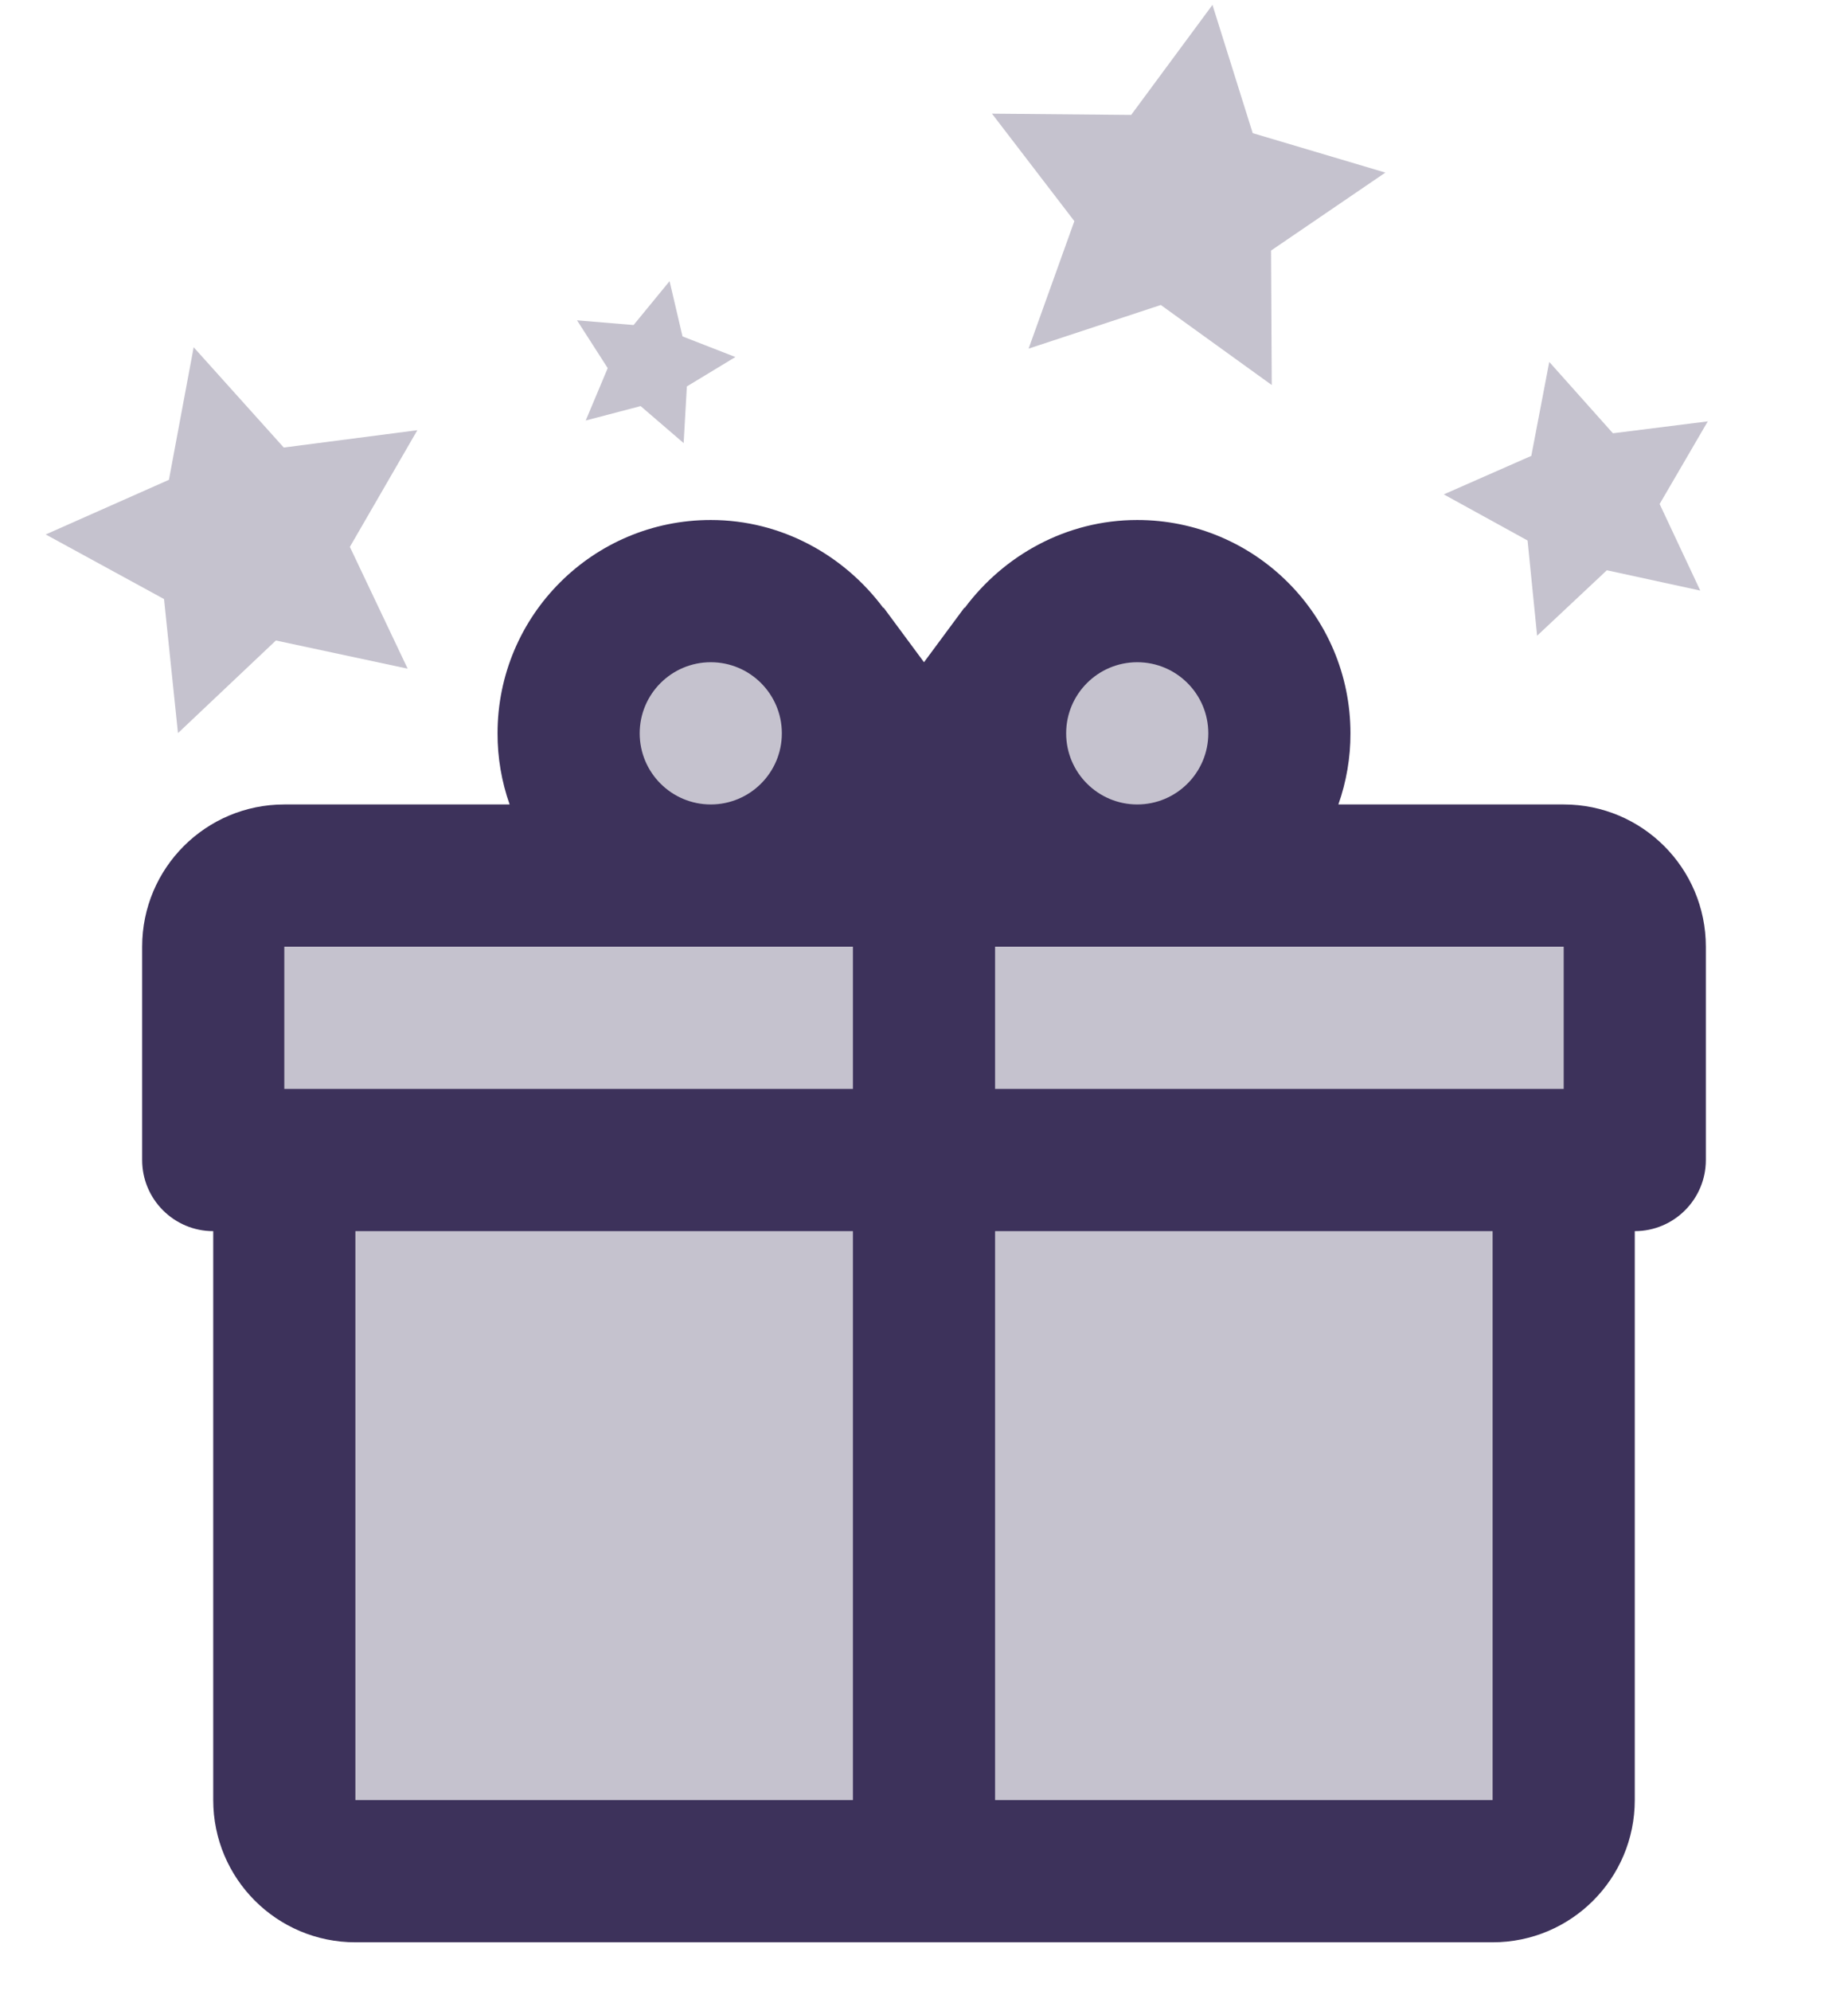
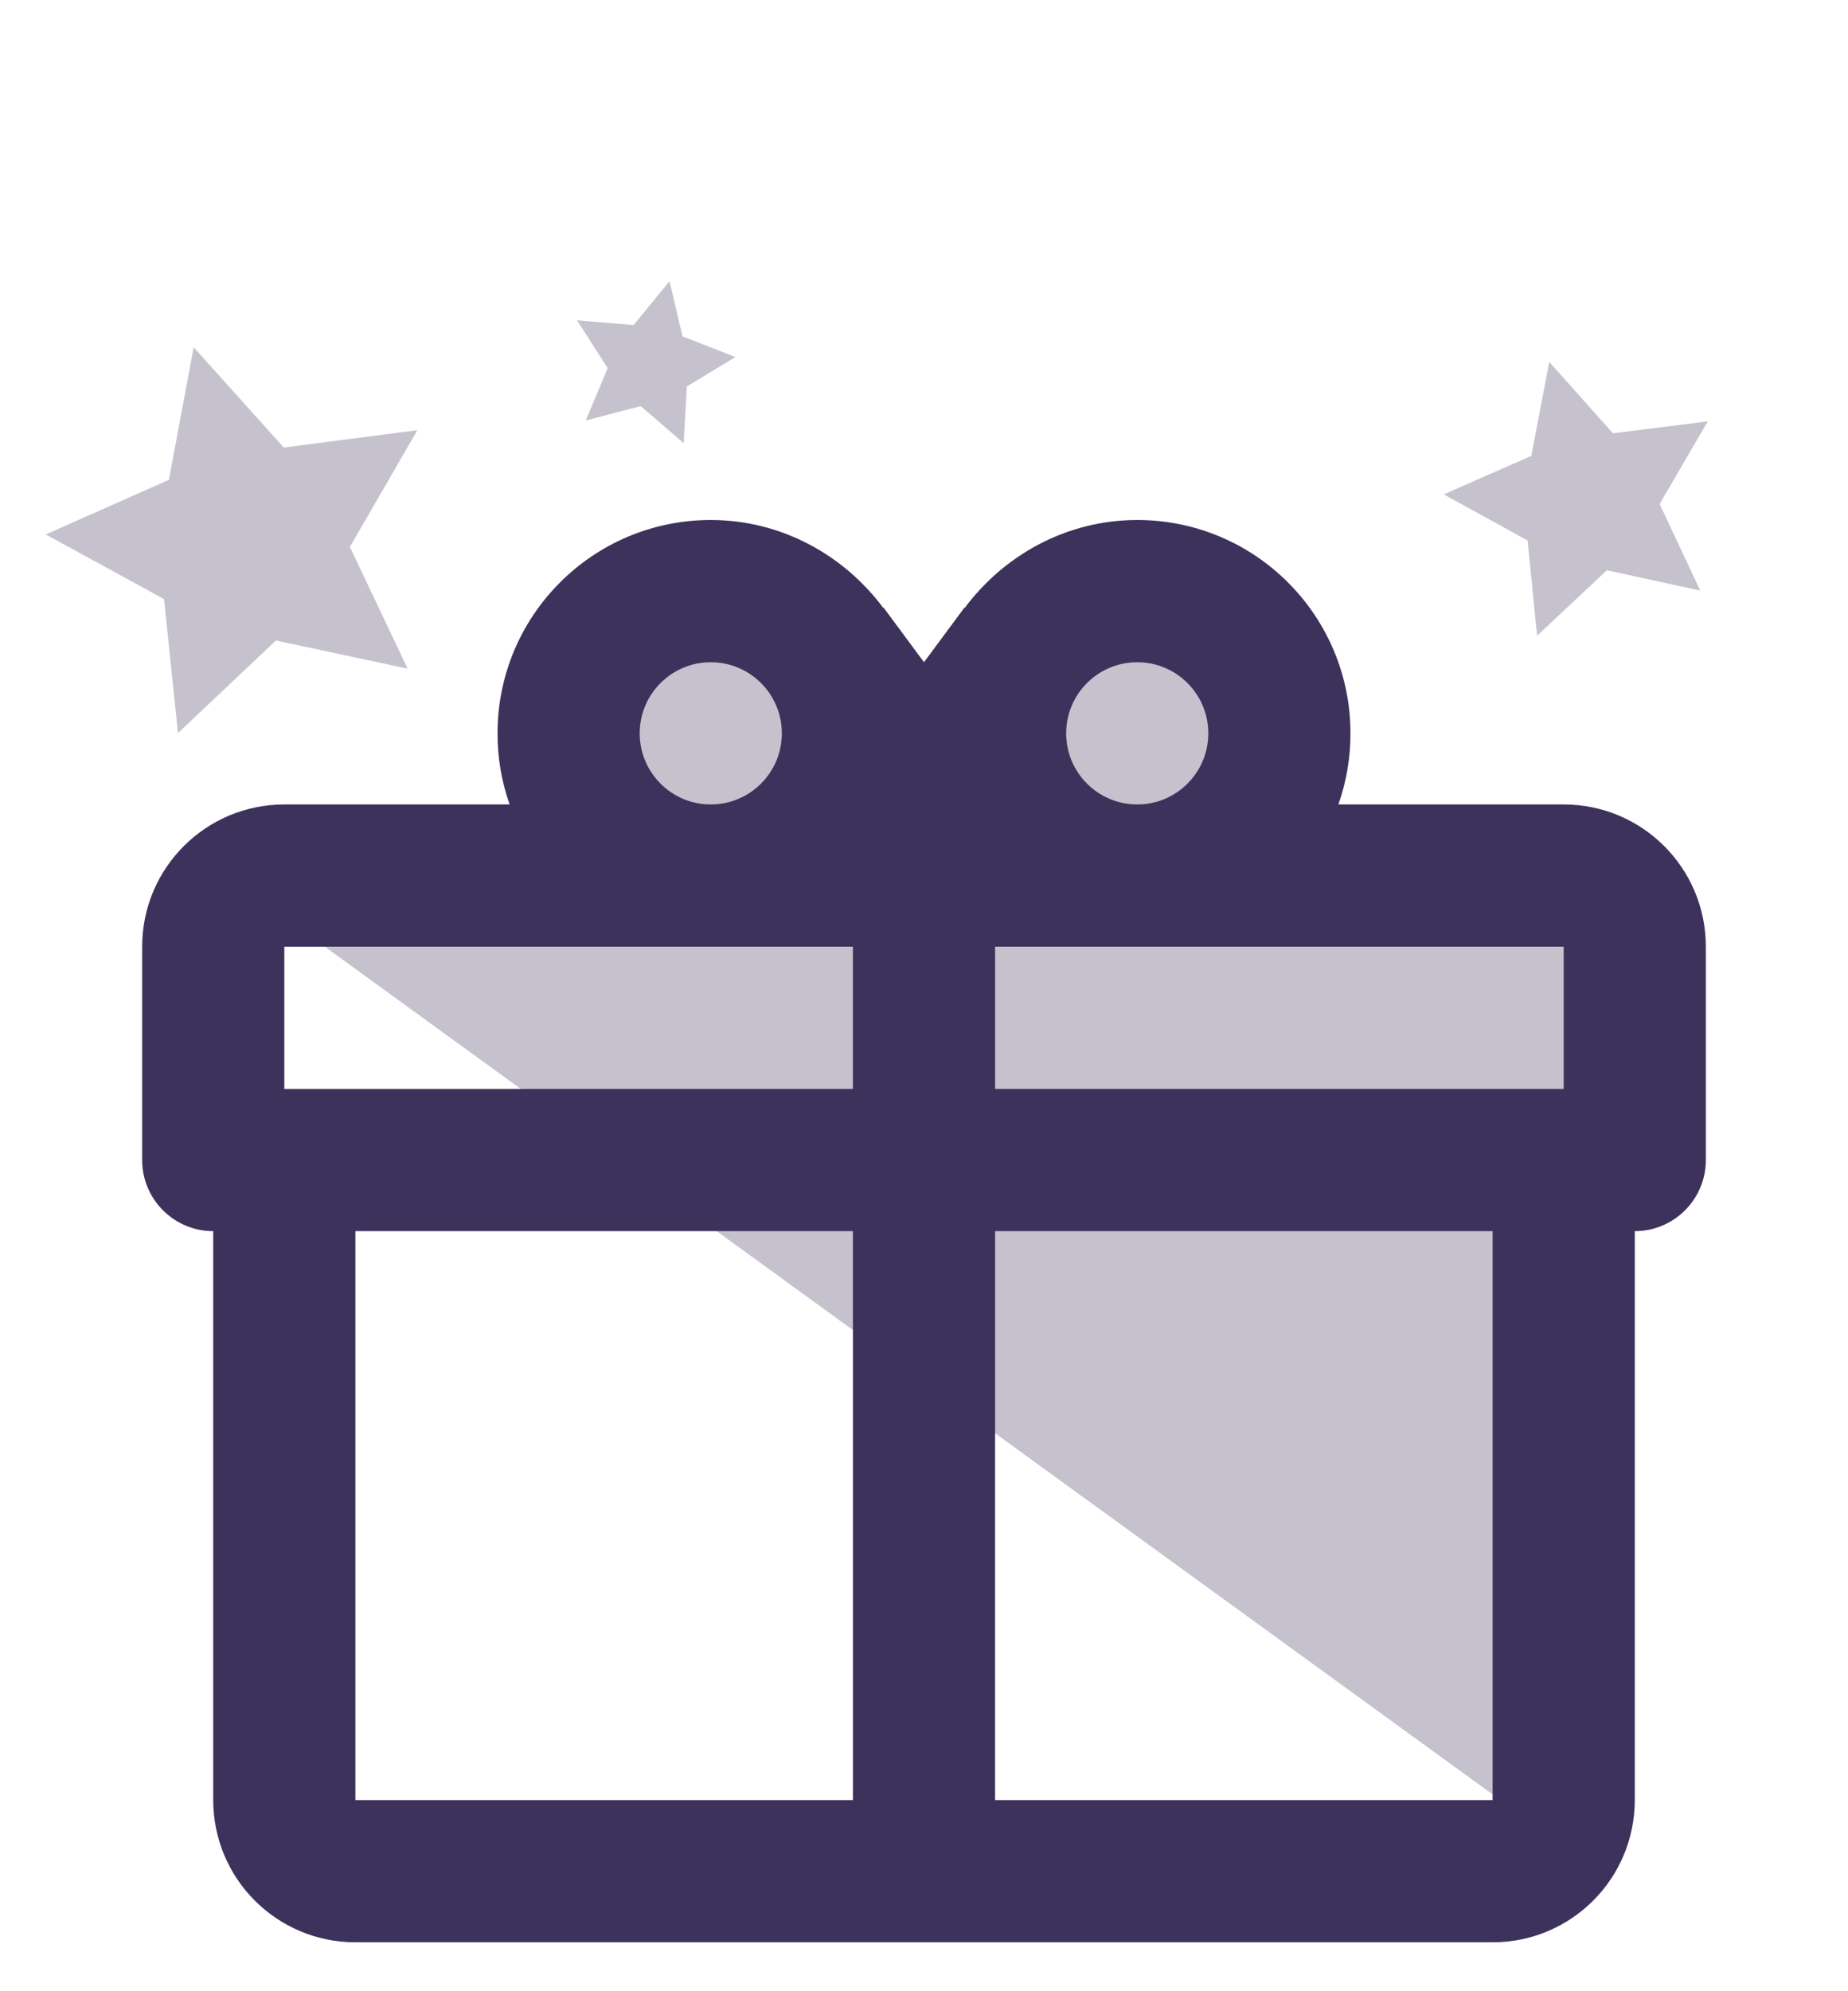
<svg xmlns="http://www.w3.org/2000/svg" id="eAvKaCQNDnu1" viewBox="0 0 26 28" shape-rendering="geometricPrecision" text-rendering="geometricPrecision" project-id="61e23e3b7a8a449a8969620d35cff6f3" export-id="03f64ee9b317444f9d5d14deb219d67e" cached="false">
  <style>
    
    #eAvKaCQNDnu4_to {
      animation: eAvKaCQNDnu4_to__to 3000ms linear infinite normal forwards
    }

    @keyframes eAvKaCQNDnu4_to__to {
      0% {
        transform: translate(3.496px, 7.632px)
      }

      36.667% {
        transform: translate(3.496px, 3.761px)
      }

      60% {
        transform: translate(4.391px, 5.573px)
      }

      76.667% {
        transform: translate(3.496px, 5.911px)
      }

      100% {
        transform: translate(3.496px, 7.484px)
      }
    }

    #eAvKaCQNDnu4_tr {
      animation: eAvKaCQNDnu4_tr__tr 3000ms linear infinite normal forwards
    }

    @keyframes eAvKaCQNDnu4_tr__tr {
      0% {
        transform: rotate(128.333deg)
      }

      100% {
        transform: rotate(488.333deg)
      }
    }

    #eAvKaCQNDnu5_to {
      animation: eAvKaCQNDnu5_to__to 3000ms linear infinite normal forwards
    }

    @keyframes eAvKaCQNDnu5_to__to {
      0% {
        transform: translate(9.164px, 5.114px)
      }

      20% {
        transform: translate(9.971px, 2.589px)
      }

      33.333% {
        transform: translate(9.012px, 2.215px)
      }

      53.333% {
        transform: translate(8.503px, 4.18px)
      }

      76.667% {
        transform: translate(10.942px, 4.588px)
      }

      100% {
        transform: translate(9.216px, 5.193px)
      }
    }

    #eAvKaCQNDnu5_tr {
      animation: eAvKaCQNDnu5_tr__tr 3000ms linear infinite normal forwards
    }

    @keyframes eAvKaCQNDnu5_tr__tr {
      0% {
        transform: rotate(445.03deg)
      }

      100% {
        transform: rotate(85.03deg)
      }
    }

    #eAvKaCQNDnu6_to {
      animation: eAvKaCQNDnu6_to__to 3000ms linear infinite normal forwards
    }

    @keyframes eAvKaCQNDnu6_to__to {
      0% {
        transform: translate(16.574px, 2.882px)
      }

      33.333% {
        transform: translate(16.209px, 4.522px)
      }

      56.667% {
        transform: translate(15.776px, 3.566px)
      }

      100% {
        transform: translate(16.768px, 3.003px)
      }
    }

    #eAvKaCQNDnu6_tr {
      animation: eAvKaCQNDnu6_tr__tr 3000ms linear infinite normal forwards
    }

    @keyframes eAvKaCQNDnu6_tr__tr {
      0% {
        transform: rotate(81.132deg)
      }

      100% {
        transform: rotate(441.132deg)
      }
    }

    #eAvKaCQNDnu7_to {
      animation: eAvKaCQNDnu7_to__to 3000ms linear infinite normal forwards
    }

    @keyframes eAvKaCQNDnu7_to__to {
      0% {
        transform: translate(22.337px, 7.042px);
        animation-timing-function: cubic-bezier(0.25, 1, 0.275, 0.785)
      }

      23.333% {
        transform: translate(23.247px, 5.658px);
        animation-timing-function: cubic-bezier(0.25, 1, 0.25, 1)
      }

      46.667% {
        transform: translate(22.531px, 7.854px);
        animation-timing-function: cubic-bezier(0.25, 1, 0.25, 1)
      }

      73.333% {
        transform: translate(22.792px, 6.187px);
        animation-timing-function: cubic-bezier(0.25, 1, 0.25, 1)
      }

      100% {
        transform: translate(22.531px, 7.76px)
      }
    }

    #eAvKaCQNDnu7_tr {
      animation: eAvKaCQNDnu7_tr__tr 3000ms linear infinite normal forwards
    }

    @keyframes eAvKaCQNDnu7_tr__tr {
      0% {
        transform: rotate(416.546deg)
      }

      100% {
        transform: rotate(56.546deg)
      }
    }
    
  </style>
-   <path d="M3.368,12.44l4.598-.208.29-3.292L11,8.305l2,2.007l2.116-1.724l2.508-0.0.268,3.279l4.801.521v2.924l-.661,2v8.669l-17.981.208-.683-13.749Z" transform="translate(0 0)" fill="#3d325b" fill-opacity="0.3" stroke-width="0.5" />
+   <path d="M3.368,12.44l4.598-.208.29-3.292L11,8.305l2,2.007l2.116-1.724l2.508-0.0.268,3.279l4.801.521v2.924l-.661,2v8.669Z" transform="translate(0 0)" fill="#3d325b" fill-opacity="0.3" stroke-width="0.5" />
  <path d="M22,12v8c0,1.105-.895,2-2,2h-16c-1.105,0-2-.895-2-2v-8c-.552,0-1-.448-1-1v-3c0-1.105.895-2,2-2h3.17c-.113-.321-.171-.659-.17-1C6,3.343,7.343,2,9,2c1,0,1.88.5,2.43,1.24v-.01L12,4l.57-.77v.01C13.12,2.5,14,2,15,2c1.657,0,3,1.343,3,3c.001.341-.057.679-.17,1L21,6c1.105,0,2,.895,2,2v3c0,.552-.448,1-1,1M4,20h7v-8h-7v8Zm16,0v-8h-7v8h7ZM9,4c-.552,0-1,.448-1,1s.448,1,1,1s1-.448,1-1-.448-1-1-1m6,0c-.552,0-1,.448-1,1s.448,1,1,1s1-.448,1-1-.448-1-1-1M3,8v2h8v-2h-8ZM13,8v2h8v-2h-8Z" transform="translate(1 5.312)" fill="#3d325b" />
  <g id="eAvKaCQNDnu4_to" transform="translate(3.496,7.632)">
    <g id="eAvKaCQNDnu4_tr" transform="rotate(128.333)">
      <polygon points="0,-2.855 0.839,-1.155 2.715,-0.882 1.358,0.441 1.678,2.31 0,1.427 -1.678,2.31 -1.358,0.441 -2.715,-0.882 -0.839,-1.155 0,-2.855" transform="translate(0,0)" fill="#3d325b" opacity="0.3" stroke-width="0" />
    </g>
  </g>
  <g id="eAvKaCQNDnu5_to" transform="translate(9.164,5.114)">
    <g id="eAvKaCQNDnu5_tr" transform="rotate(445.03)">
      <polygon points="0,-1.202 0.353,-0.486 1.143,-0.372 0.572,0.186 0.707,0.973 0,0.601 -0.707,0.973 -0.572,0.186 -1.143,-0.372 -0.353,-0.486 0,-1.202" transform="translate(0.009,0.016)" fill="#3d325b" opacity="0.3" stroke-width="0" />
    </g>
  </g>
  <g id="eAvKaCQNDnu6_to" transform="translate(16.574,2.882)">
    <g id="eAvKaCQNDnu6_tr" transform="rotate(81.132)">
-       <polygon points="0,-4.006 1.177,-1.62 3.81,-1.238 1.905,0.619 2.355,3.241 0,2.003 -2.355,3.241 -1.905,0.619 -3.81,-1.238 -1.177,-1.62 0,-4.006" transform="scale(0.71,0.737) translate(0,0)" fill="#3d325b" opacity="0.3" stroke-width="0" />
-     </g>
+       </g>
  </g>
  <g id="eAvKaCQNDnu7_to" transform="translate(22.337,7.042)">
    <g id="eAvKaCQNDnu7_tr" transform="rotate(416.546)">
      <polygon points="0,-2.026 0.596,-0.82 1.927,-0.626 0.964,0.313 1.191,1.639 0,1.013 -1.191,1.639 -0.964,0.313 -1.927,-0.626 -0.596,-0.82 0,-2.026" transform="translate(0,0)" fill="#3d325b" opacity="0.3" stroke-width="0" />
    </g>
  </g>
</svg>